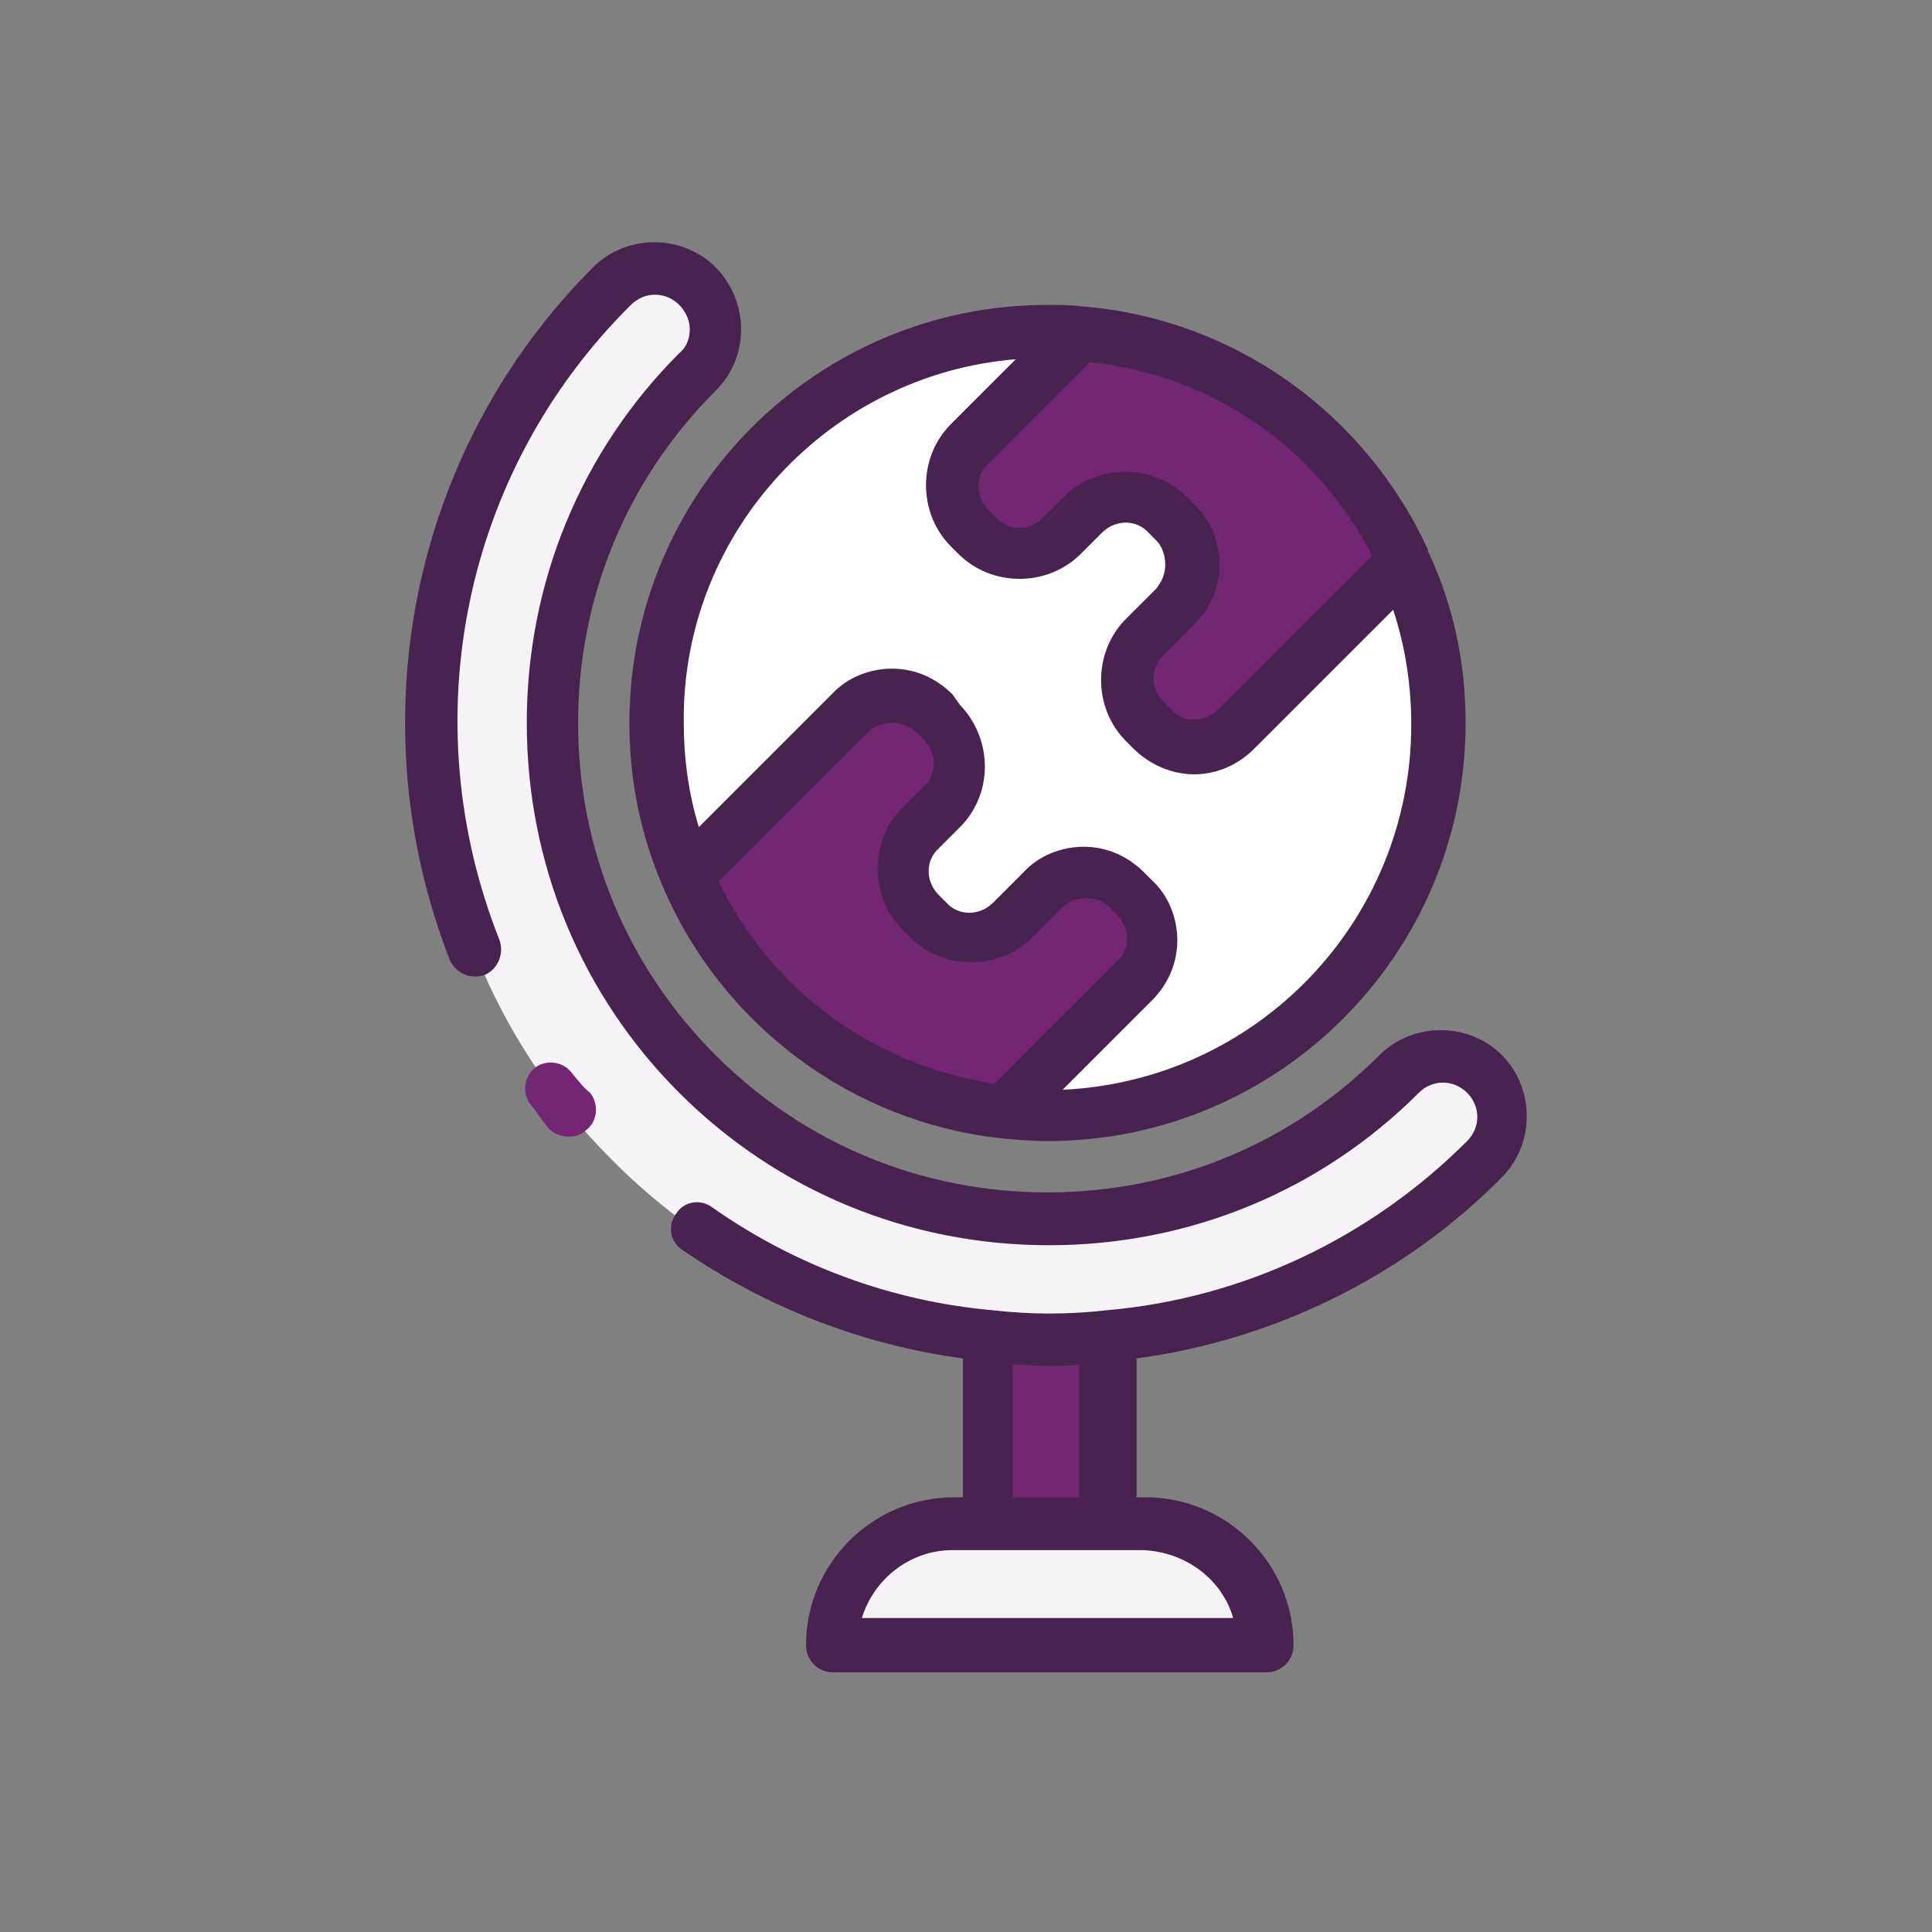
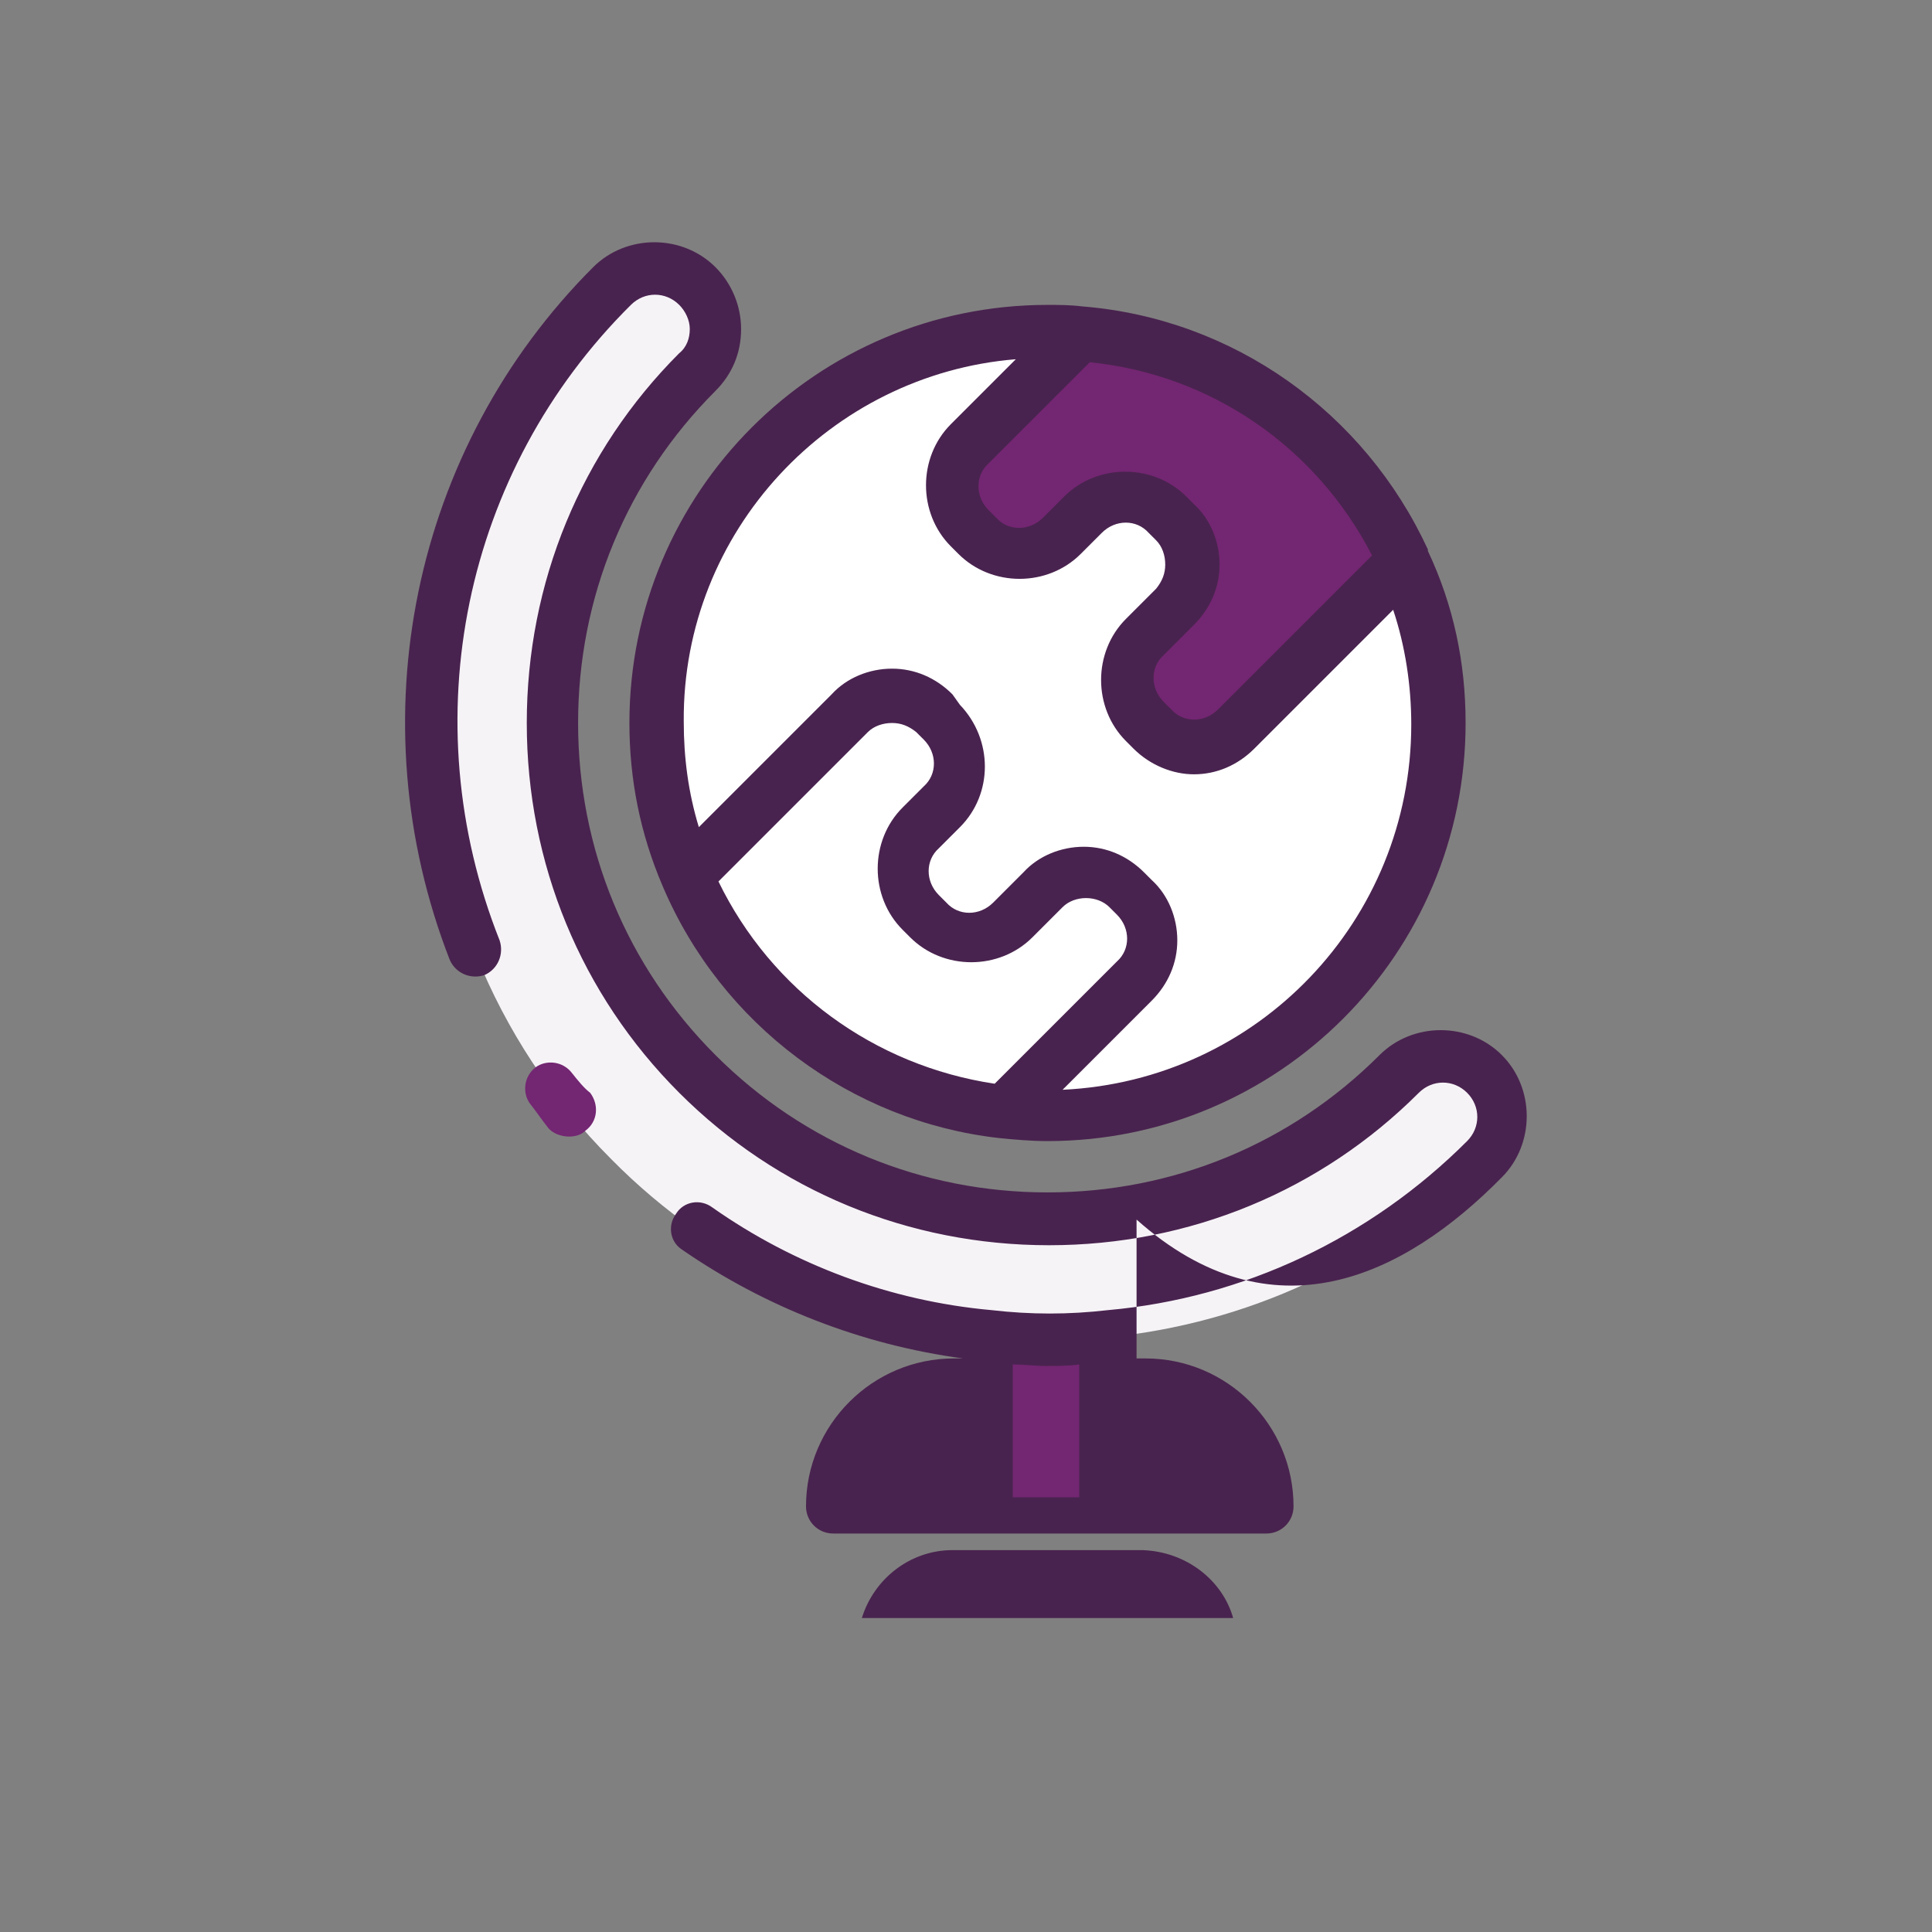
<svg xmlns="http://www.w3.org/2000/svg" version="1.1" id="Layer_1" x="0px" y="0px" viewBox="0 0 128 128" style="enable-background:new 0 0 128 128;" xml:space="preserve">
  <rect x="0" y="0" width="128" height="128" fill="#808080" stroke="none" />
  <style type="text/css">
	.st0{fill:#FFFFFF;}
	.st1{fill:#F6F3F7;}
	.st2{fill:#732672;}
	.st3{fill:#49234F;}
</style>
  <g>
    <g>
      <g>
        <path class="st0" d="M93,37.1c1.5,3.3,2.3,6.9,2.3,10.7c0,14.3-11.6,25.9-25.9,25.9c-1,0-2-0.1-2.9-0.2     C57,72.6,49.1,66.4,45.5,58c-1.3-3.1-2.1-6.5-2.1-10.2c0-14.3,11.6-25.9,25.9-25.9c0.7,0,1.4,0,2.2,0.1     C81.1,22.8,89.2,28.8,93,37.1z" />
      </g>
      <g>
        <g>
          <path class="st1" d="M98.3,76.8c-7,7-15.8,10.9-24.9,11.8c-1.3,0.1-2.7,0.2-4,0.2c-1.3,0-2.7-0.1-4-0.2      c-9.1-0.9-18-4.8-24.9-11.8c-15.9-15.9-15.9-41.9,0-57.8c1.6-1.6,4.1-1.6,5.7,0c1.6,1.6,1.6,4.1,0,5.7      c-12.8,12.8-12.8,33.7,0,46.5c12.8,12.8,33.7,12.8,46.5,0c1.6-1.6,4.1-1.6,5.7,0C99.9,72.7,99.9,75.2,98.3,76.8z" />
        </g>
      </g>
      <g>
-         <path class="st1" d="M83.7,109H55.1l0,0c0-4.4,3.6-8,8-8h12.7C80.1,101,83.7,104.6,83.7,109L83.7,109z" />
-       </g>
+         </g>
      <g>
        <path class="st2" d="M73.4,88.5V101h-8V88.5c1.3,0.1,2.7,0.2,4,0.2C70.7,88.7,72.1,88.7,73.4,88.5z" />
      </g>
      <g>
-         <path class="st2" d="M74.7,58.8l0.5,0.5c1.5,1.5,1.5,4.1,0,5.6l-8.7,8.7C57,72.6,49.1,66.4,45.5,58l10.8-10.8     c1.5-1.5,4.1-1.5,5.6,0l0.5,0.5c1.5,1.5,1.5,4.1,0,5.6L61,54.7c-1.5,1.5-1.5,4.1,0,5.6l0.5,0.5c1.5,1.5,4.1,1.5,5.6,0l2-2     C70.6,57.3,73.1,57.3,74.7,58.8z" />
-       </g>
+         </g>
      <g>
        <path class="st2" d="M93,37.1L81.9,48.2c-1.5,1.5-4.1,1.5-5.6,0l-0.5-0.5c-1.5-1.5-1.6-4.1,0-5.6l2-2c1.5-1.5,1.5-4.1,0-5.6     L77.4,34c-1.5-1.5-4.1-1.6-5.6,0l-1.4,1.4c-1.5,1.5-4.1,1.6-5.6,0l-0.5-0.5c-1.5-1.5-1.5-4.1,0-5.6l7.3-7.3     C81.1,22.8,89.2,28.8,93,37.1z" />
      </g>
    </g>
    <g>
      <path class="st3" d="M43.9,58.7C43.9,58.7,43.9,58.7,43.9,58.7C43.9,58.7,43.9,58.7,43.9,58.7c3.9,9.2,12.5,15.6,22.3,16.7    c1,0.1,2.1,0.2,3.2,0.2c15.3,0,27.7-12.4,27.7-27.7c0-4-0.8-7.8-2.5-11.4c0,0,0,0,0,0c0,0,0,0,0-0.1c-4.2-9.1-12.9-15.3-22.9-16.1    c-0.8-0.1-1.6-0.1-2.3-0.1c-15.3,0-27.7,12.4-27.7,27.7C41.7,51.6,42.4,55.2,43.9,58.7z M47.6,58.4l9.9-9.9c0.4-0.4,1-0.6,1.6-0.6    c0,0,0,0,0,0c0.6,0,1.1,0.2,1.6,0.6l0.5,0.5c0.9,0.9,0.9,2.3,0,3.1l-1.4,1.4c-2.2,2.2-2.2,5.9,0,8.1l0.5,0.5    c2.2,2.2,5.9,2.2,8.1,0l2-2c0.8-0.8,2.3-0.8,3.1,0l0.5,0.5c0.9,0.9,0.9,2.3,0,3.1l-8.1,8.1C57.9,70.6,51.1,65.6,47.6,58.4z     M90.9,36.8L80.7,47c-0.9,0.9-2.3,0.9-3.1,0l-0.5-0.5c-0.9-0.9-0.9-2.3,0-3.1l2-2c1.1-1.1,1.7-2.5,1.7-4c0-1.5-0.6-3-1.7-4    l-0.5-0.5c-2.2-2.2-5.9-2.2-8.1,0l-1.4,1.4c-0.9,0.9-2.3,0.9-3.1,0l-0.5-0.5c-0.9-0.9-0.9-2.3,0-3.1l6.7-6.7    C80.2,24.8,87.2,29.6,90.9,36.8z M67.3,23.8L63,28.1c-2.2,2.2-2.2,5.9,0,8.1l0.5,0.5c2.2,2.2,5.9,2.2,8.1,0l1.4-1.4    c0.9-0.9,2.3-0.9,3.1,0l0.5,0.5c0.4,0.4,0.6,1,0.6,1.6c0,0.6-0.2,1.1-0.6,1.6l-2,2c-2.2,2.2-2.2,5.9,0,8.1l0.5,0.5    c1.1,1.1,2.6,1.7,4,1.7c1.5,0,2.9-0.6,4-1.7l9.2-9.2c0.8,2.4,1.2,5,1.2,7.6c0,13-10.2,23.6-23.1,24.2l5.9-5.9    c1.1-1.1,1.7-2.5,1.7-4c0-1.5-0.6-3-1.7-4l-0.5-0.5c-1.1-1.1-2.5-1.7-4-1.7c0,0,0,0,0,0c-1.5,0-3,0.6-4,1.7l-2,2    c-0.9,0.9-2.3,0.9-3.1,0l-0.5-0.5c-0.9-0.9-0.9-2.3,0-3.1l1.4-1.4c2.2-2.2,2.2-5.8,0-8.1L63.1,46c-1.1-1.1-2.5-1.7-4-1.7    c0,0,0,0,0,0c-1.5,0-3,0.6-4,1.7l-8.8,8.8c-0.7-2.3-1-4.6-1-7C45.2,35.2,55,24.8,67.3,23.8z" />
-       <path class="st3" d="M99.5,78c2.2-2.2,2.2-5.9,0-8.1c-2.2-2.2-5.9-2.2-8.1,0c-5.9,5.9-13.7,9.1-22,9.1c-8.3,0-16.1-3.2-22-9.1    c-5.9-5.9-9.1-13.7-9.1-22c0-8.3,3.2-16.1,9.1-22c1.1-1.1,1.7-2.5,1.7-4.1c0-1.5-0.6-3-1.7-4.1c-2.2-2.2-5.9-2.2-8.1,0    c-12,12-15.7,30-9.5,45.9c0.4,0.9,1.4,1.3,2.3,1c0.9-0.4,1.3-1.4,1-2.3c-5.8-14.6-2.4-31.1,8.7-42.1c0.9-0.9,2.3-0.9,3.2,0    c0.4,0.4,0.7,1,0.7,1.6c0,0.6-0.2,1.2-0.7,1.6c-6.5,6.5-10.1,15.2-10.1,24.5c0,9.3,3.6,18,10.1,24.5c6.5,6.5,15.2,10.1,24.5,10.1    s18-3.6,24.5-10.1c0.9-0.9,2.3-0.9,3.2,0c0.9,0.9,0.9,2.3,0,3.2c-6.4,6.4-14.8,10.4-23.8,11.2c-2.6,0.3-5.1,0.3-7.7,0    c-6.7-0.6-13.1-3-18.5-6.8c-0.8-0.6-1.9-0.4-2.4,0.4c-0.6,0.8-0.4,1.9,0.4,2.4c5.5,3.8,11.9,6.3,18.6,7.2v9.2h-0.6    c-5.4,0-9.8,4.4-9.8,9.8c0,1,0.8,1.8,1.8,1.8h28.7c1,0,1.8-0.8,1.8-1.8c0-5.4-4.4-9.8-9.8-9.8h-0.6v-9.2    C84.3,88.8,93,84.6,99.5,78z M81.7,107.2H57.1c0.8-2.6,3.2-4.5,6-4.5h2.3h8h2.3C78.6,102.8,81,104.7,81.7,107.2z M67.1,99.2v-8.8    c0.8,0,1.5,0.1,2.2,0.1c0.7,0,1.5,0,2.2-0.1v8.8H67.1z" />
+       <path class="st3" d="M99.5,78c2.2-2.2,2.2-5.9,0-8.1c-2.2-2.2-5.9-2.2-8.1,0c-5.9,5.9-13.7,9.1-22,9.1c-8.3,0-16.1-3.2-22-9.1    c-5.9-5.9-9.1-13.7-9.1-22c0-8.3,3.2-16.1,9.1-22c1.1-1.1,1.7-2.5,1.7-4.1c0-1.5-0.6-3-1.7-4.1c-2.2-2.2-5.9-2.2-8.1,0    c-12,12-15.7,30-9.5,45.9c0.4,0.9,1.4,1.3,2.3,1c0.9-0.4,1.3-1.4,1-2.3c-5.8-14.6-2.4-31.1,8.7-42.1c0.9-0.9,2.3-0.9,3.2,0    c0.4,0.4,0.7,1,0.7,1.6c0,0.6-0.2,1.2-0.7,1.6c-6.5,6.5-10.1,15.2-10.1,24.5c0,9.3,3.6,18,10.1,24.5c6.5,6.5,15.2,10.1,24.5,10.1    s18-3.6,24.5-10.1c0.9-0.9,2.3-0.9,3.2,0c0.9,0.9,0.9,2.3,0,3.2c-6.4,6.4-14.8,10.4-23.8,11.2c-2.6,0.3-5.1,0.3-7.7,0    c-6.7-0.6-13.1-3-18.5-6.8c-0.8-0.6-1.9-0.4-2.4,0.4c-0.6,0.8-0.4,1.9,0.4,2.4c5.5,3.8,11.9,6.3,18.6,7.2h-0.6    c-5.4,0-9.8,4.4-9.8,9.8c0,1,0.8,1.8,1.8,1.8h28.7c1,0,1.8-0.8,1.8-1.8c0-5.4-4.4-9.8-9.8-9.8h-0.6v-9.2    C84.3,88.8,93,84.6,99.5,78z M81.7,107.2H57.1c0.8-2.6,3.2-4.5,6-4.5h2.3h8h2.3C78.6,102.8,81,104.7,81.7,107.2z M67.1,99.2v-8.8    c0.8,0,1.5,0.1,2.2,0.1c0.7,0,1.5,0,2.2-0.1v8.8H67.1z" />
      <path class="st2" d="M37.9,71.1c-0.6-0.8-1.7-0.9-2.4-0.4c-0.8,0.6-0.9,1.7-0.4,2.4c0.4,0.5,0.8,1.1,1.2,1.6    c0.3,0.4,0.9,0.6,1.4,0.6c0.4,0,0.8-0.1,1.1-0.4c0.8-0.6,0.9-1.7,0.3-2.5C38.7,72.1,38.3,71.6,37.9,71.1z" />
    </g>
  </g>
</svg>